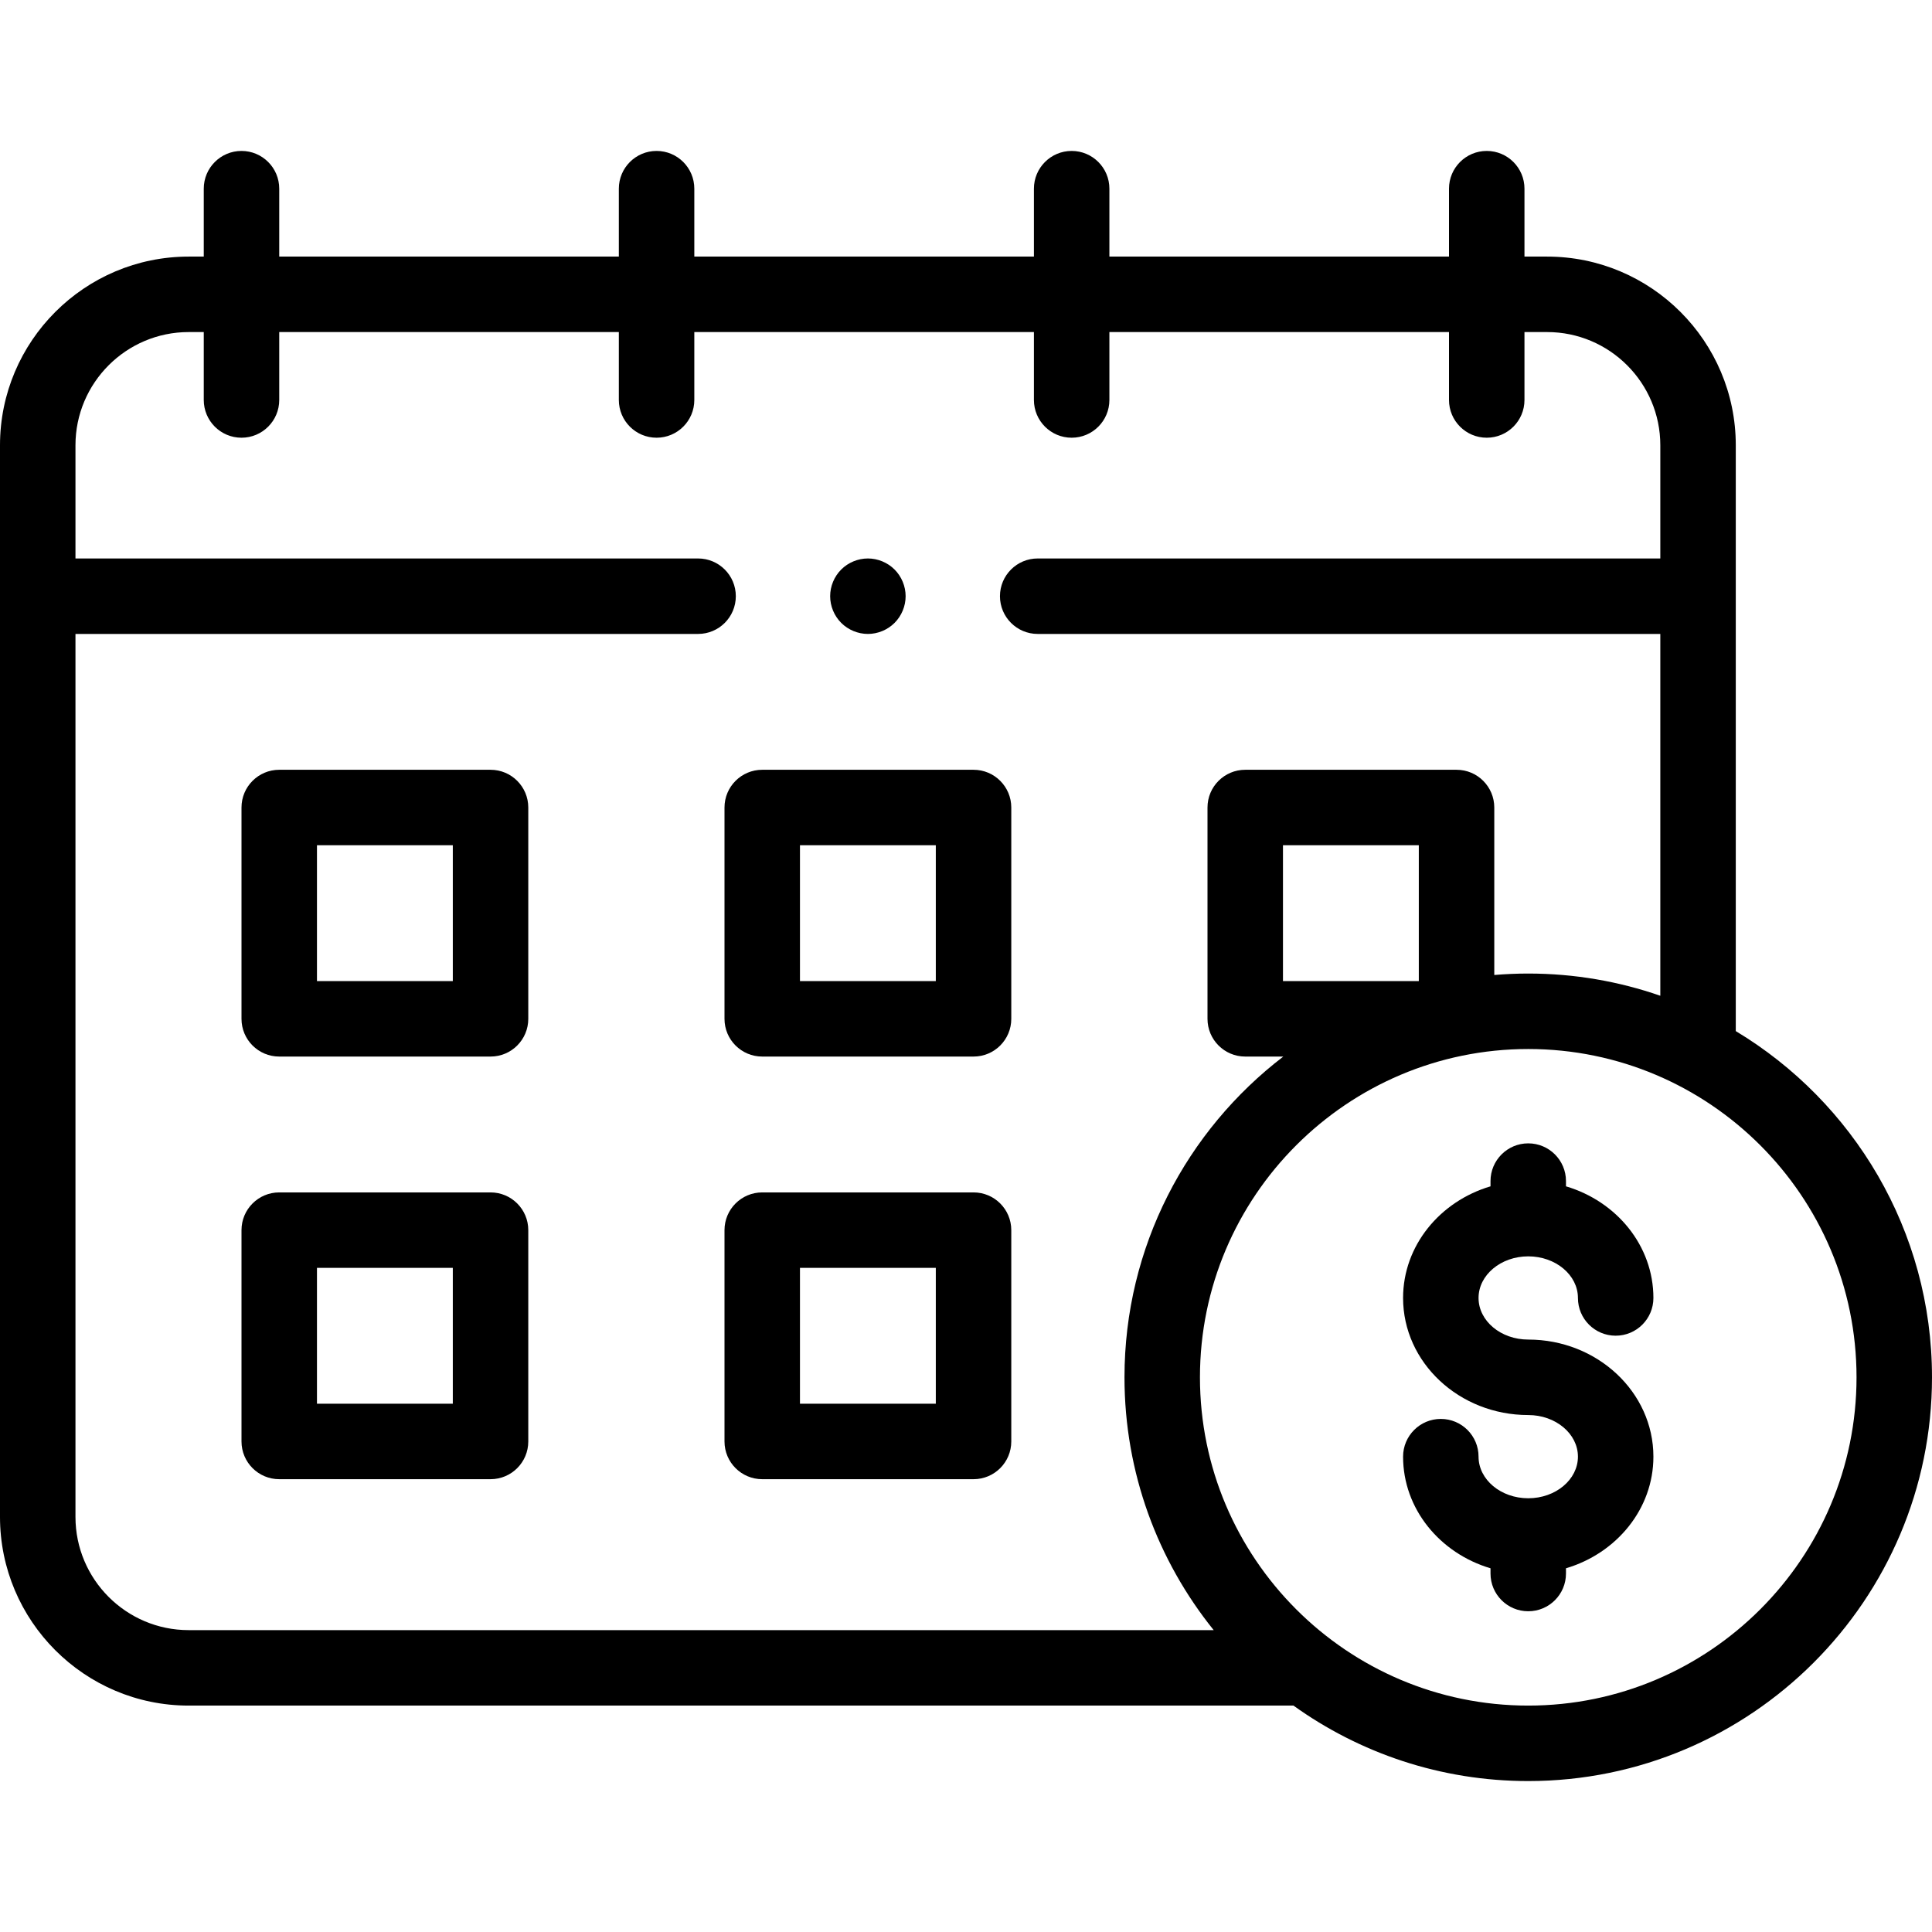
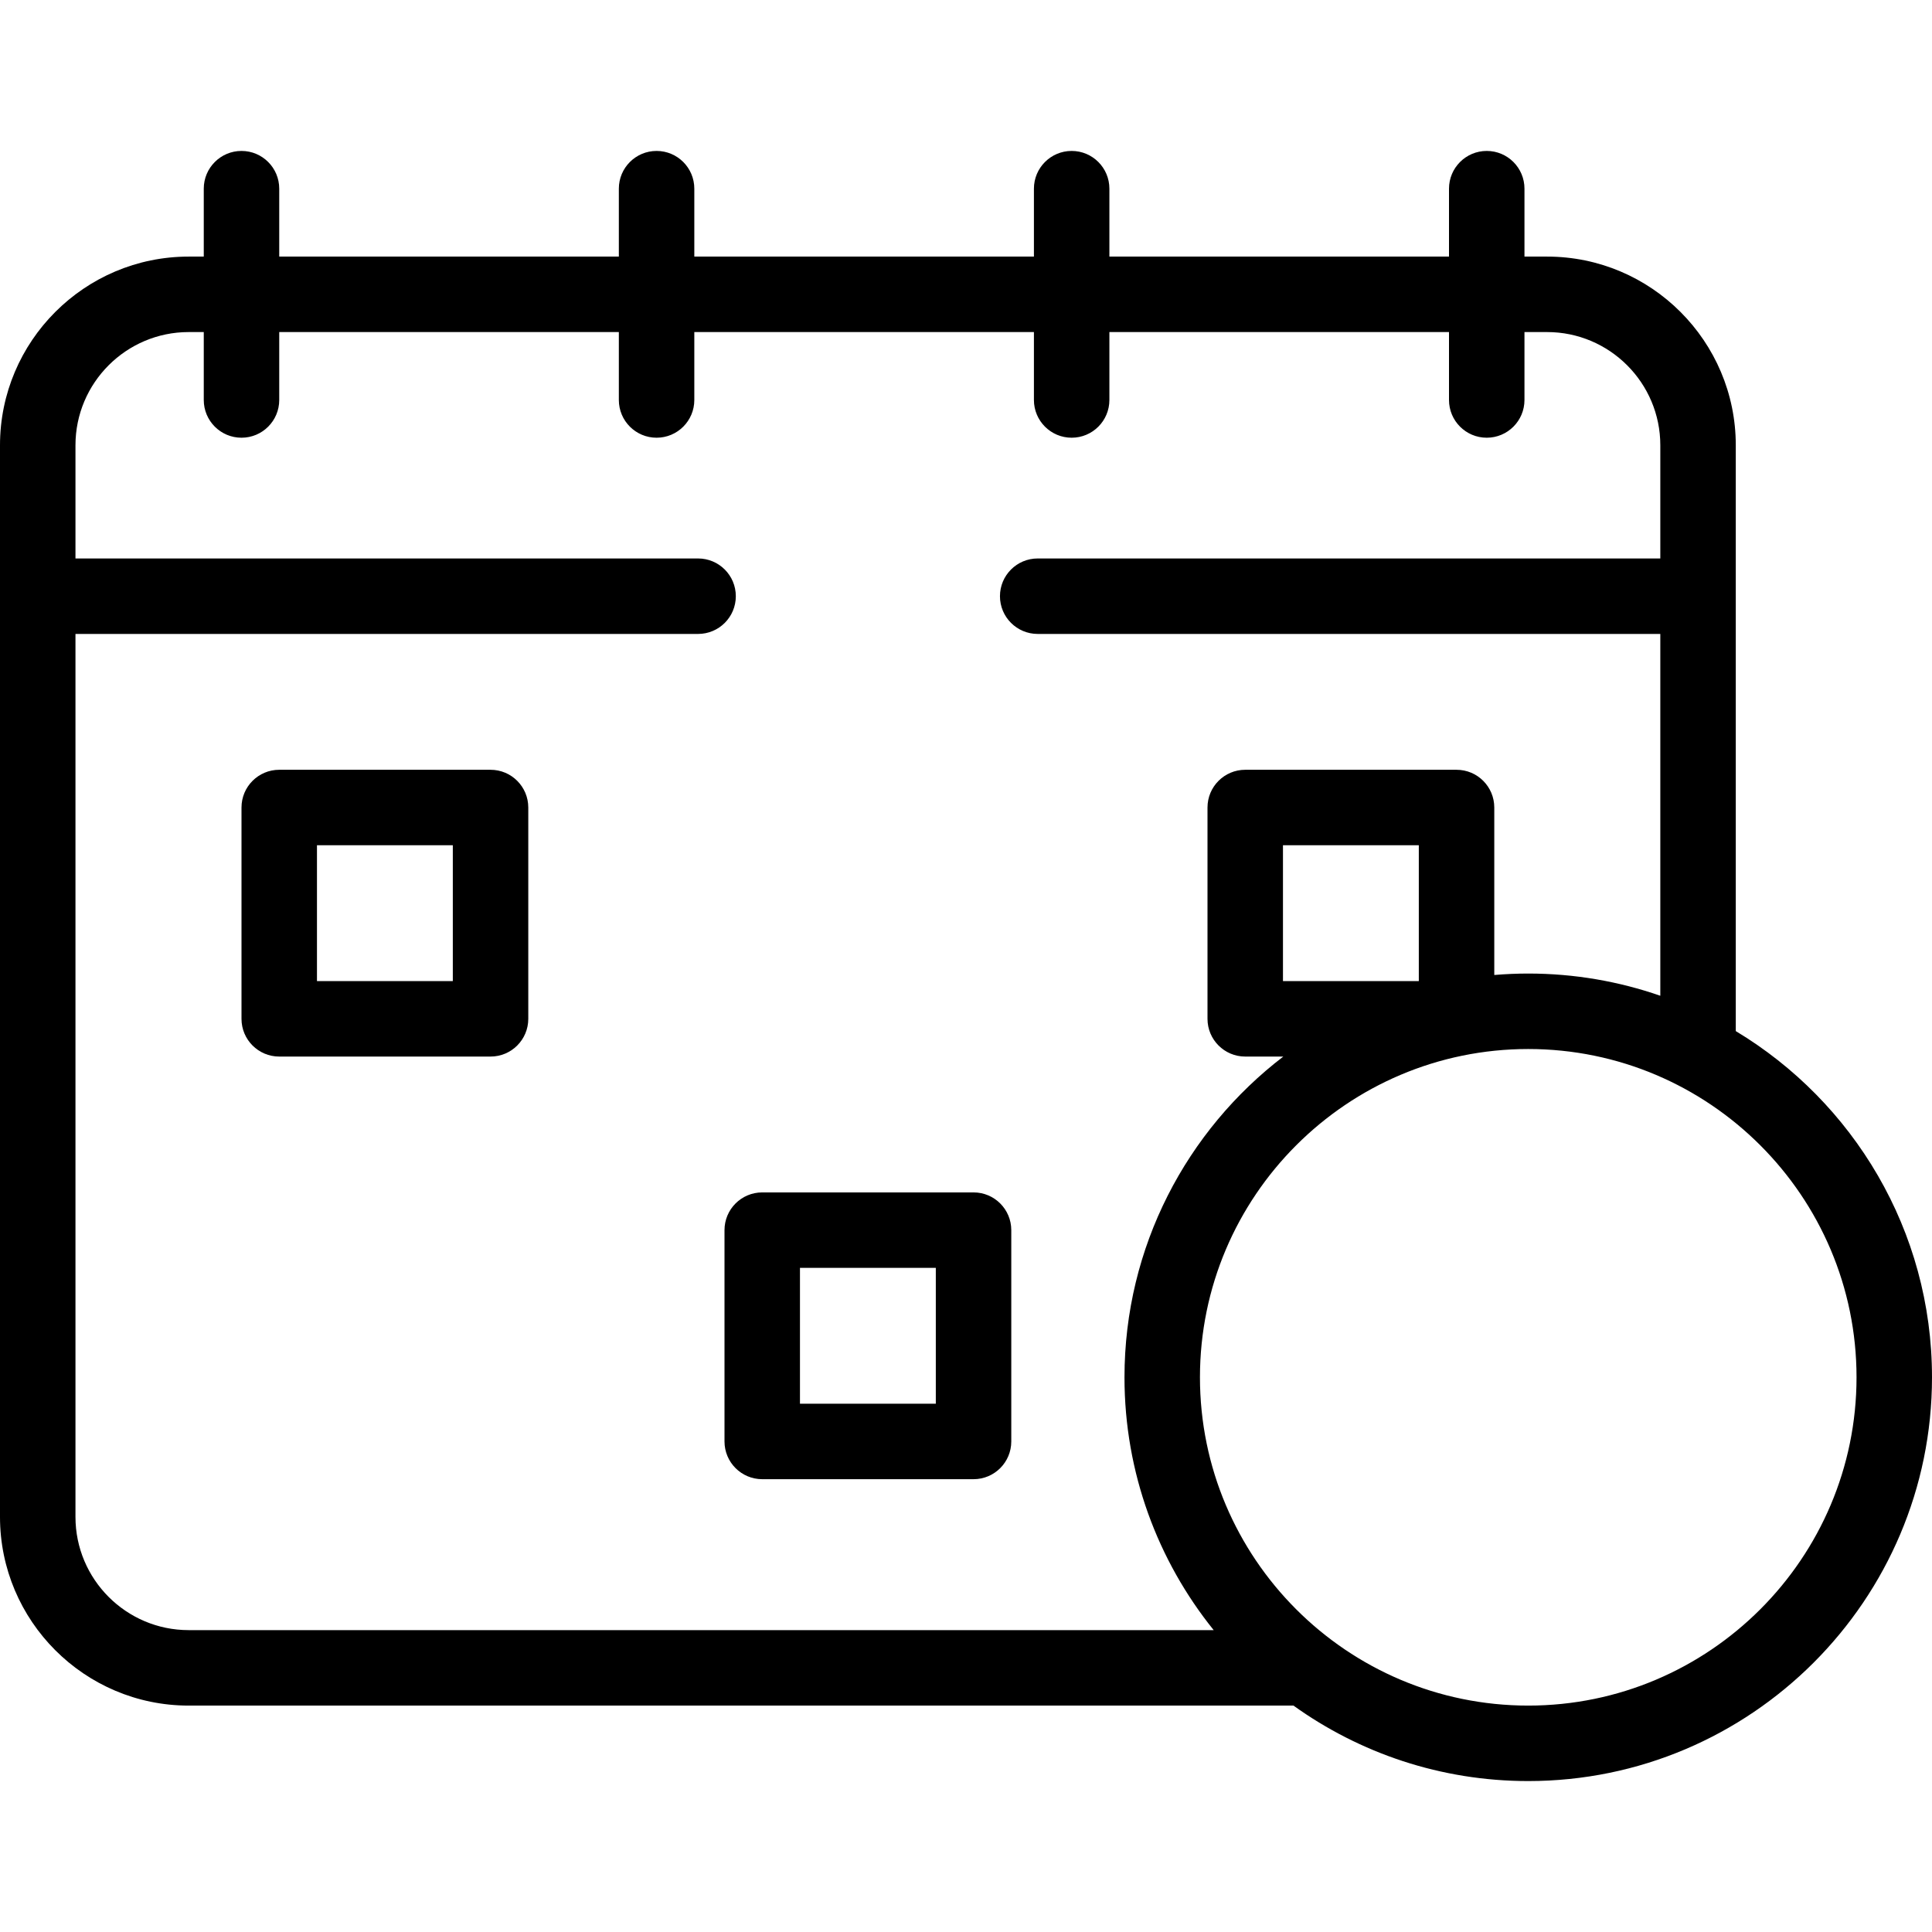
<svg xmlns="http://www.w3.org/2000/svg" id="Layer_1" height="512" viewBox="0 0 512 512" width="512">
  <g id="XMLID_774_">
    <g id="XMLID_324_">
      <path id="XMLID_327_" d="m460 273.251v-155.251c0-27.57-22.43-50-50-50h-6v-18c0-5.523-4.477-10-10-10s-10 4.477-10 10v18h-90v-18c0-5.523-4.477-10-10-10s-10 4.477-10 10v18h-90v-18c0-5.523-4.477-10-10-10s-10 4.477-10 10v18h-90v-18c0-5.523-4.477-10-10-10s-10 4.477-10 10v18h-4c-27.57 0-50 22.43-50 50v284c0 27.57 22.43 50 50 50h292.781c17.544 12.582 39.03 20 62.219 20 59 0 107-48 107-107 0-38.902-20.87-73.017-52-91.749zm-440 128.749v-234h165c5.523 0 10-4.477 10-10s-4.477-10-10-10h-165v-30c0-16.542 13.458-30 30-30h4v18c0 5.523 4.477 10 10 10s10-4.477 10-10v-18h90v18c0 5.523 4.477 10 10 10s10-4.477 10-10v-18h90v18c0 5.523 4.477 10 10 10s10-4.477 10-10v-18h90v18c0 5.523 4.477 10 10 10s10-4.477 10-10v-18h6c16.542 0 30 13.458 30 30v30h-165c-5.523 0-10 4.477-10 10s4.477 10 10 10h165v95.885c-10.972-3.809-22.748-5.885-35-5.885-3.031 0-6.032.134-9 .382v-44.382c0-5.523-4.477-10-10-10h-56c-5.523 0-10 4.477-10 10v56c0 5.523 4.477 10 10 10h10.089c-25.567 19.571-42.089 50.39-42.089 85 0 25.342 8.861 48.649 23.64 67h-271.64c-16.542 0-30-13.458-30-30zm356-142h-36v-36h36zm29 192c-47.972 0-87-39.028-87-87s39.028-87 87-87 87 39.028 87 87-39.028 87-87 87z" />
-       <path id="XMLID_330_" d="m405 332.946c7.261 0 13.169 4.947 13.169 11.027 0 5.523 4.477 10 10 10s10-4.477 10-10c0-13.849-9.752-25.605-23.169-29.583v-1.39c0-5.523-4.477-10-10-10s-10 4.477-10 10v1.39c-13.417 3.977-23.169 15.733-23.169 29.583 0 17.109 14.879 31.027 33.169 31.027 7.261 0 13.169 4.947 13.169 11.027s-5.908 11.027-13.169 11.027-13.169-4.947-13.169-11.027c0-5.523-4.477-10-10-10s-10 4.477-10 10c0 13.849 9.752 25.605 23.169 29.583v1.39c0 5.523 4.477 10 10 10s10-4.477 10-10v-1.39c13.417-3.977 23.169-15.733 23.169-29.583 0-17.109-14.879-31.027-33.169-31.027-7.261 0-13.169-4.947-13.169-11.027s5.908-11.027 13.169-11.027z" />
      <path id="XMLID_333_" d="m130 204h-56c-5.523 0-10 4.477-10 10v56c0 5.523 4.477 10 10 10h56c5.523 0 10-4.477 10-10v-56c0-5.523-4.477-10-10-10zm-10 56h-36v-36h36z" />
-       <path id="XMLID_336_" d="m258 204h-56c-5.523 0-10 4.477-10 10v56c0 5.523 4.477 10 10 10h56c5.523 0 10-4.477 10-10v-56c0-5.523-4.477-10-10-10zm-10 56h-36v-36h36z" />
-       <path id="XMLID_339_" d="m130 316h-56c-5.523 0-10 4.477-10 10v56c0 5.523 4.477 10 10 10h56c5.523 0 10-4.477 10-10v-56c0-5.523-4.477-10-10-10zm-10 56h-36v-36h36z" />
      <path id="XMLID_779_" d="m258 316h-56c-5.523 0-10 4.477-10 10v56c0 5.523 4.477 10 10 10h56c5.523 0 10-4.477 10-10v-56c0-5.523-4.477-10-10-10zm-10 56h-36v-36h36z" />
-       <path id="XMLID_780_" d="m230 168c2.63 0 5.21-1.07 7.07-2.93s2.93-4.44 2.93-7.07-1.07-5.21-2.93-7.07-4.44-2.93-7.07-2.93-5.21 1.07-7.07 2.93-2.93 4.44-2.93 7.07 1.07 5.21 2.93 7.07 4.44 2.93 7.07 2.93z" />
    </g>
  </g>
</svg>